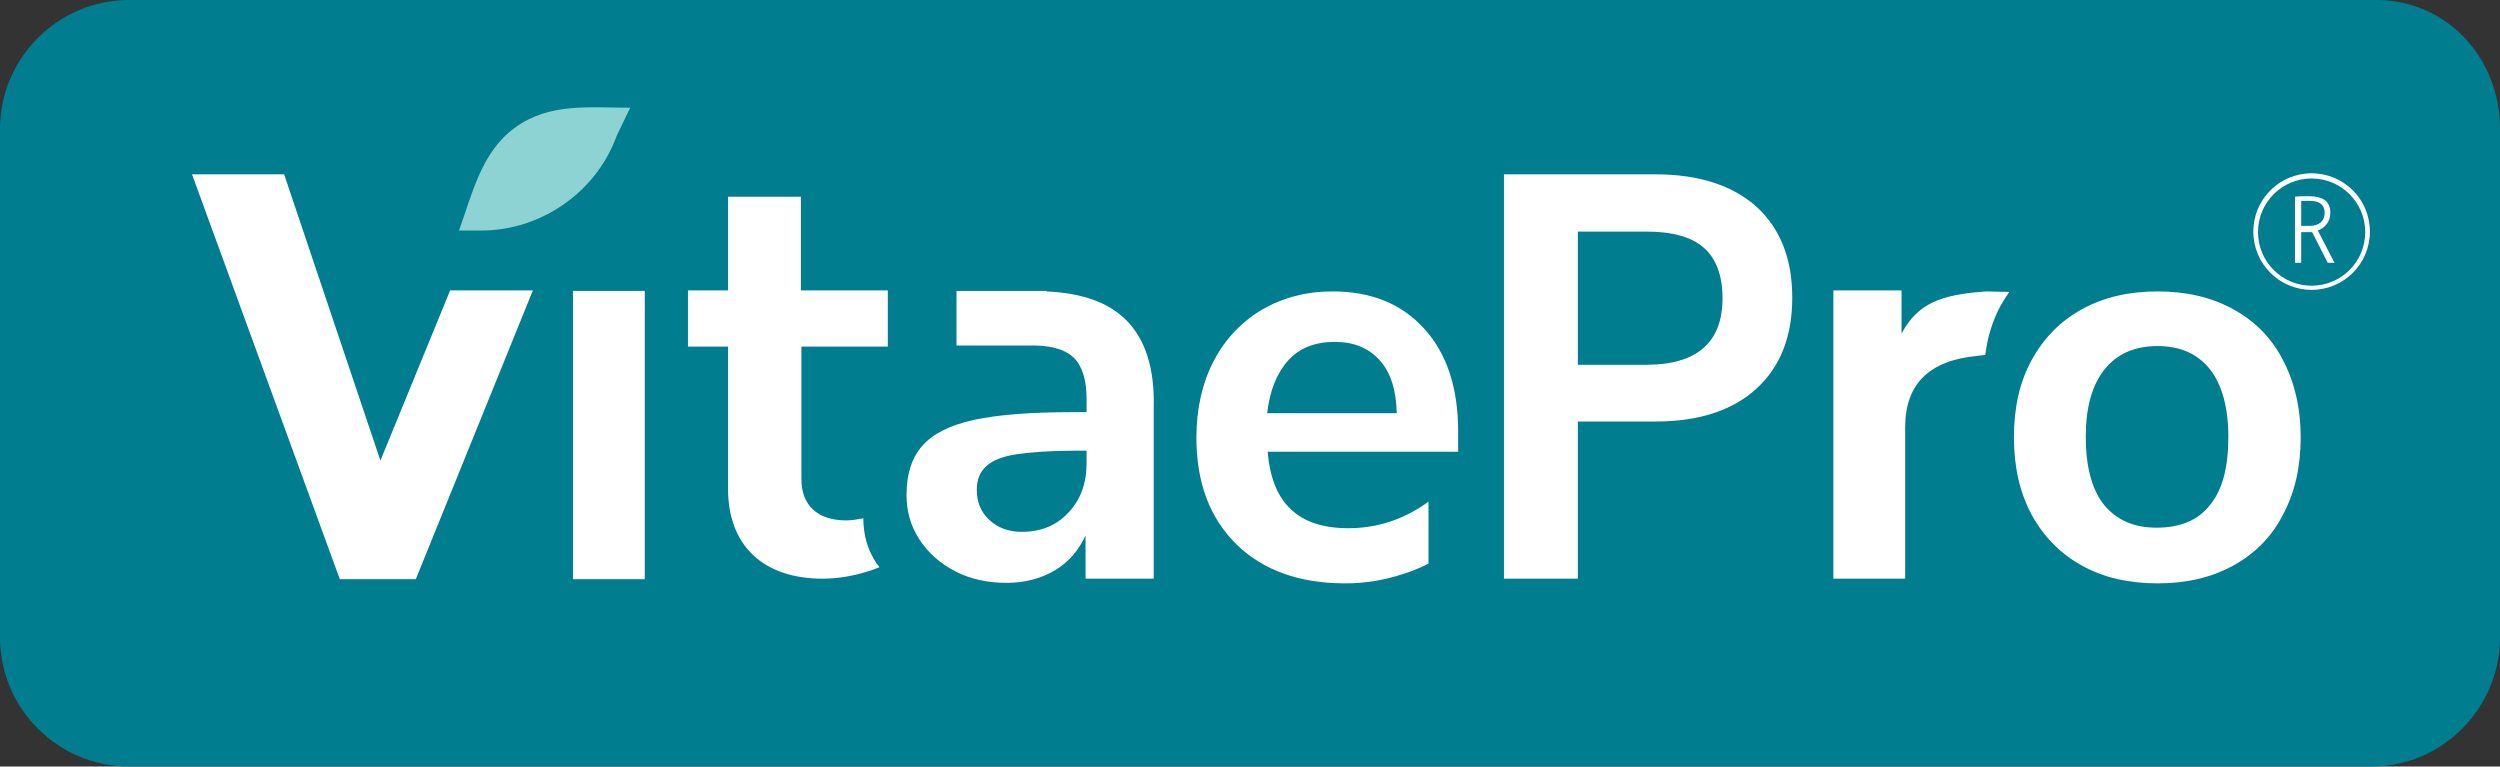
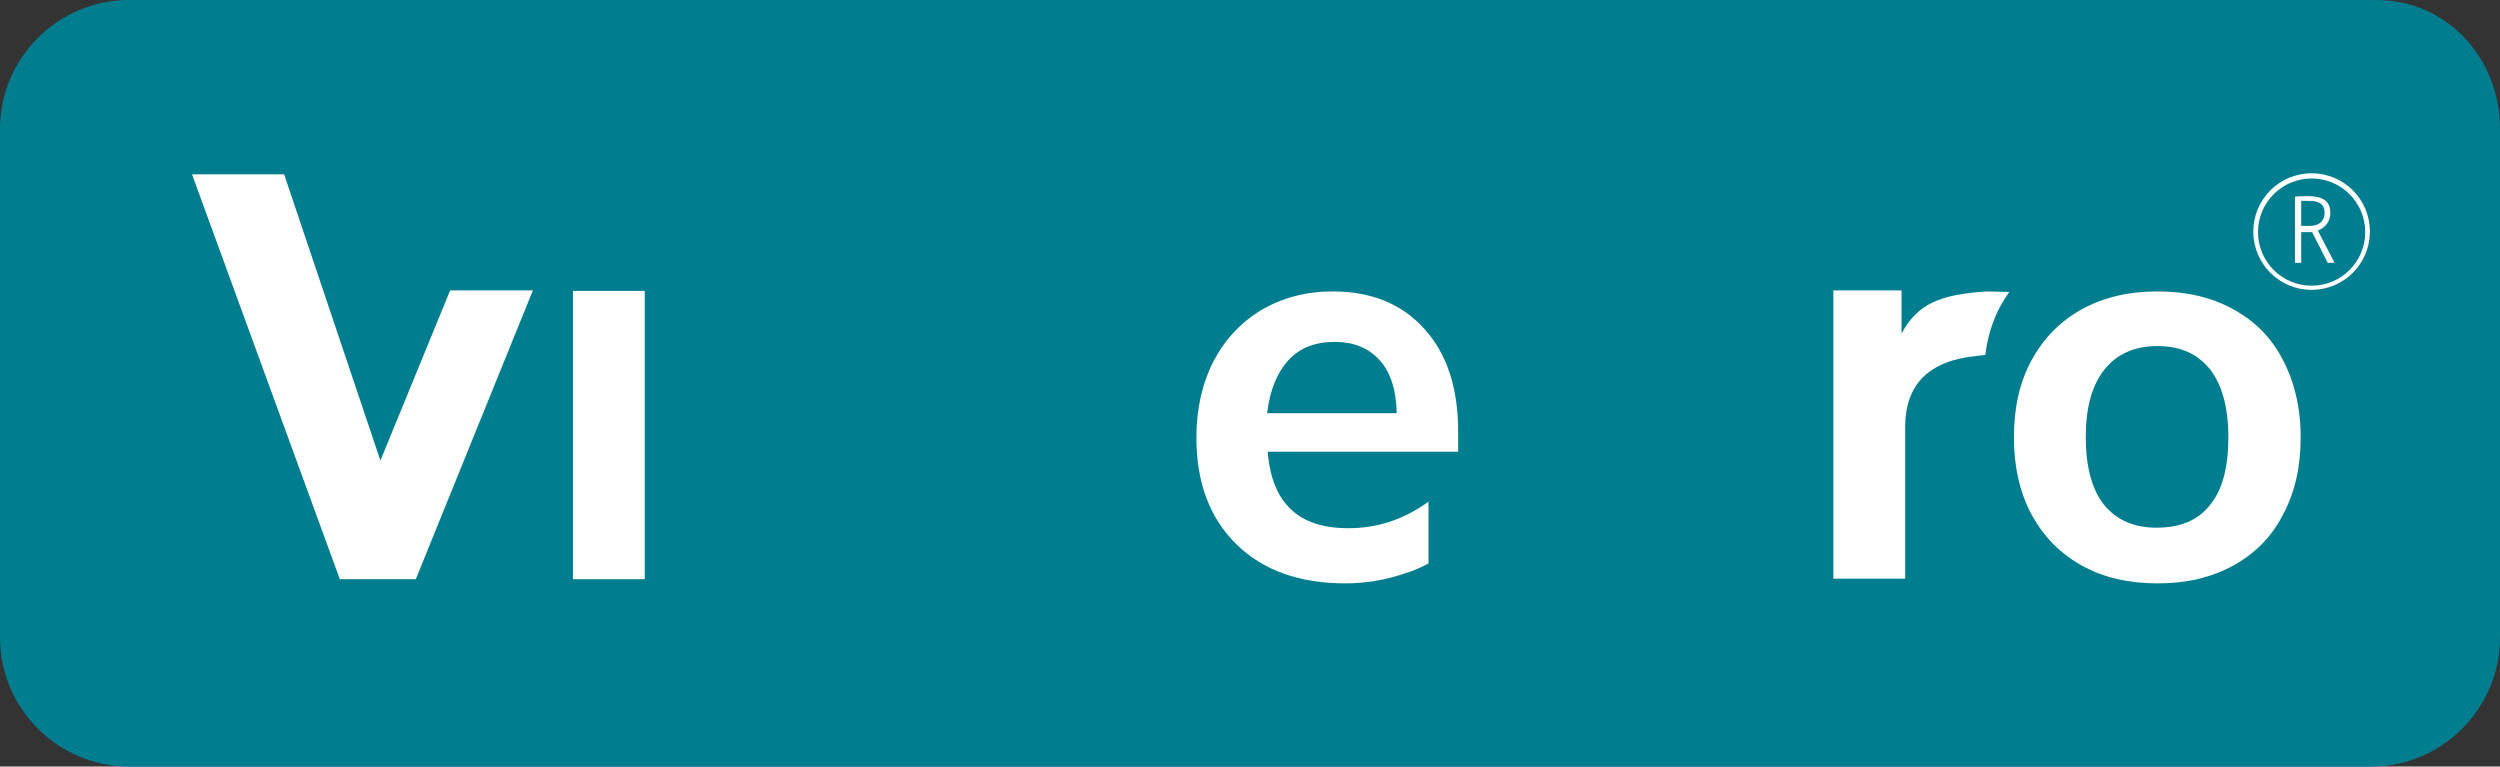
<svg xmlns="http://www.w3.org/2000/svg" version="1.1" id="Layer_1" x="0px" y="0px" viewBox="0 0 480.4 147.3" style="enable-background:new 0 0 480.4 147.3;" xml:space="preserve">
  <rect x="0" y="0" width="480.4" height="147.3" fill="#333333" stroke="none" />
  <style type="text/css">
	.st0{fill:#007D8F;}
	.st1{fill:#FFFFFF;}
	.st2{fill:#8DD3D3;}
</style>
  <path class="st0" d="M455.7,147.3H24.8C11.2,147.3,0,136.2,0,122.5V24.8C0,11.2,11.1,0,24.8,0h431.8c13.6,0,23.8,11.1,23.8,24.8  v97.7C480.4,136.1,469.3,147.3,455.7,147.3z" />
  <g>
    <g>
-       <path class="st1" d="M110.1,55.9h13.8v55.4h-13.8V55.9z" />
-       <path class="st1" d="M289,33.5h29.1c8.3,0,14.8,2.1,19.4,6.2c4.6,4.2,6.9,10,6.9,17.5s-2.3,13.3-6.9,17.5    c-4.6,4.2-11.1,6.3-19.4,6.3h-14.9v30.2H289V33.5z M316.3,70.1c9.8,0,14.7-4.3,14.7-12.8c0-4.3-1.2-7.6-3.6-9.7    c-2.4-2.1-6.1-3.1-11-3.1h-13.2v25.6H316.3z" />
+       <path class="st1" d="M110.1,55.9h13.8v55.4h-13.8V55.9" />
      <g>
        <path class="st1" d="M274.5,96.4c-4.7,3.4-9.8,5.1-15.4,5.1c-4.8,0-8.5-1.2-11-3.6c-2.6-2.4-4.1-6.1-4.5-11.1h36.6v-3.9     c0-8.4-2.2-15-6.5-19.7c-4.3-4.8-10.2-7.2-17.6-7.2c-5.1,0-9.6,1.2-13.6,3.5c-4,2.4-7.1,5.7-9.3,9.9c-2.2,4.3-3.3,9.2-3.3,14.7     c0,8.7,2.6,15.5,7.7,20.5s12.1,7.5,20.9,7.5c3.8,0,7.6-0.6,11.4-1.9c1.7-0.5,3.2-1.2,4.6-1.9V96.4L274.5,96.4z M247.6,69.2     c2.2-2.4,5.2-3.5,8.9-3.5c3.7,0,6.5,1.2,8.6,3.5c2.1,2.3,3.2,5.7,3.3,10.2h-24.9C244,75,245.4,71.6,247.6,69.2z" />
      </g>
      <path class="st1" d="M400.1,108.7c-4.2-2.3-7.4-5.6-9.7-9.8c-2.3-4.3-3.4-9.2-3.4-14.9s1.1-10.6,3.4-14.8s5.5-7.5,9.7-9.8    s9-3.4,14.5-3.4s10.3,1.1,14.5,3.4c4.2,2.3,7.4,5.5,9.6,9.8c2.2,4.2,3.4,9.2,3.4,14.8c0,5.7-1.1,10.6-3.4,14.9    c-2.2,4.3-5.4,7.5-9.6,9.8c-4.2,2.3-9,3.4-14.5,3.4S404.2,111,400.1,108.7z M424.7,97c2.4-2.9,3.5-7.3,3.5-13s-1.2-10-3.5-13    c-2.4-3-5.7-4.5-10.1-4.5s-7.8,1.5-10.2,4.5s-3.6,7.3-3.6,13s1.2,10.1,3.5,13c2.4,2.9,5.7,4.4,10.1,4.4    C418.9,101.4,422.4,100,424.7,97z" />
      <g>
-         <path class="st2" d="M118.5,26.1l2.6-5.4c-7.7,0-15.5-1-22.1,3.8c-6.5,4.7-8.2,12.6-10.8,19.8h4.3     C104,44.3,114.6,36.9,118.5,26.1z" />
-       </g>
+         </g>
      <g>
        <polygon class="st1" points="86.5,55.8 73.1,88.5 54.6,33.5 36.9,33.5 65.3,111.3 79.9,111.3 102.4,55.8    " />
      </g>
-       <path class="st1" d="M170.6,66.6V55.8h-16.7v-18h-14v18h-7.7v10.8h7.7v2.5l0,0v24.8c0,10.9,6.7,17.3,18.2,17.3    c3.8,0,7.7-0.9,10.9-2.2c-0.2-0.3-0.4-0.5-0.6-0.8c-1.7-2.6-2.5-5.4-2.5-8.6c-1.1,0.2-2.2,0.4-3.3,0.4c-5.5,0-8.6-2.9-8.6-7.9    V66.6H170.6z" />
-       <path class="st1" d="M216.4,61.5c-3.4-3.4-8.5-5.2-15.3-5.5v-0.1h-17.3v10.5h13.6h0.1c0.2,0,0.5,0,0.7,0h0.9    c3.4,0.1,5.8,0.9,7.3,2.4c1.6,1.6,2.4,4.3,2.4,7.9v2.5H206c-8,0-14.3,0.5-18.9,1.5s-7.9,2.7-9.9,5s-3,5.4-3,9.4    c0,3.2,0.8,6,2.5,8.6s4,4.6,6.9,6.1s6.2,2.2,9.8,2.2c3.5,0,6.6-0.8,9.3-2.4c2.7-1.6,4.6-3.9,5.9-6.7v8.3h13.1V78.4    C221.9,70.8,220.1,65.2,216.4,61.5z M208.8,89c0,3.9-1.2,7.1-3.5,9.5c-2.3,2.5-5.3,3.7-9,3.7c-2.5,0-4.6-0.8-6.2-2.3    s-2.4-3.4-2.4-5.8c0-1.9,0.6-3.4,1.8-4.5c1.2-1.1,3.1-1.9,5.8-2.3c2.7-0.4,6.5-0.7,11.5-0.7h2L208.8,89L208.8,89z" />
      <path class="st1" d="M384.4,58.8c0.5-0.9,1.1-1.8,1.7-2.7l-4.4-0.1c-8.8,0.6-13.2,2.3-16.3,8.1v-8.3h-13.1v55.4h13.8V82.1    c0-8.3,4.6-12.8,13.7-13.7l1.7-0.2C381.9,64.8,382.9,61.6,384.4,58.8z" />
    </g>
  </g>
  <g>
    <path class="st1" d="M444.2,55.7c-6.2,0-11.2-5-11.2-11.2s5-11.2,11.2-11.2s11.2,5,11.2,11.2S450.4,55.7,444.2,55.7z M444.2,34.3   c-5.7,0-10.3,4.6-10.3,10.3s4.6,10.3,10.3,10.3s10.3-4.6,10.3-10.3S449.9,34.3,444.2,34.3z" />
  </g>
  <g>
    <path class="st1" d="M441,37.8c0.6-0.1,1.8-0.1,2.6-0.1c3.2,0,4.2,1.3,4.2,3.2c0,1.8-1.1,2.9-2.4,3.4l3.2,6.2h-1.3l-3-5.9h-2.1v5.9   H441V37.8z M443.9,43.4c1.8,0,2.8-1,2.8-2.5c0-1.6-1-2.3-2.9-2.3h-1.6v4.8H443.9z" />
  </g>
</svg>